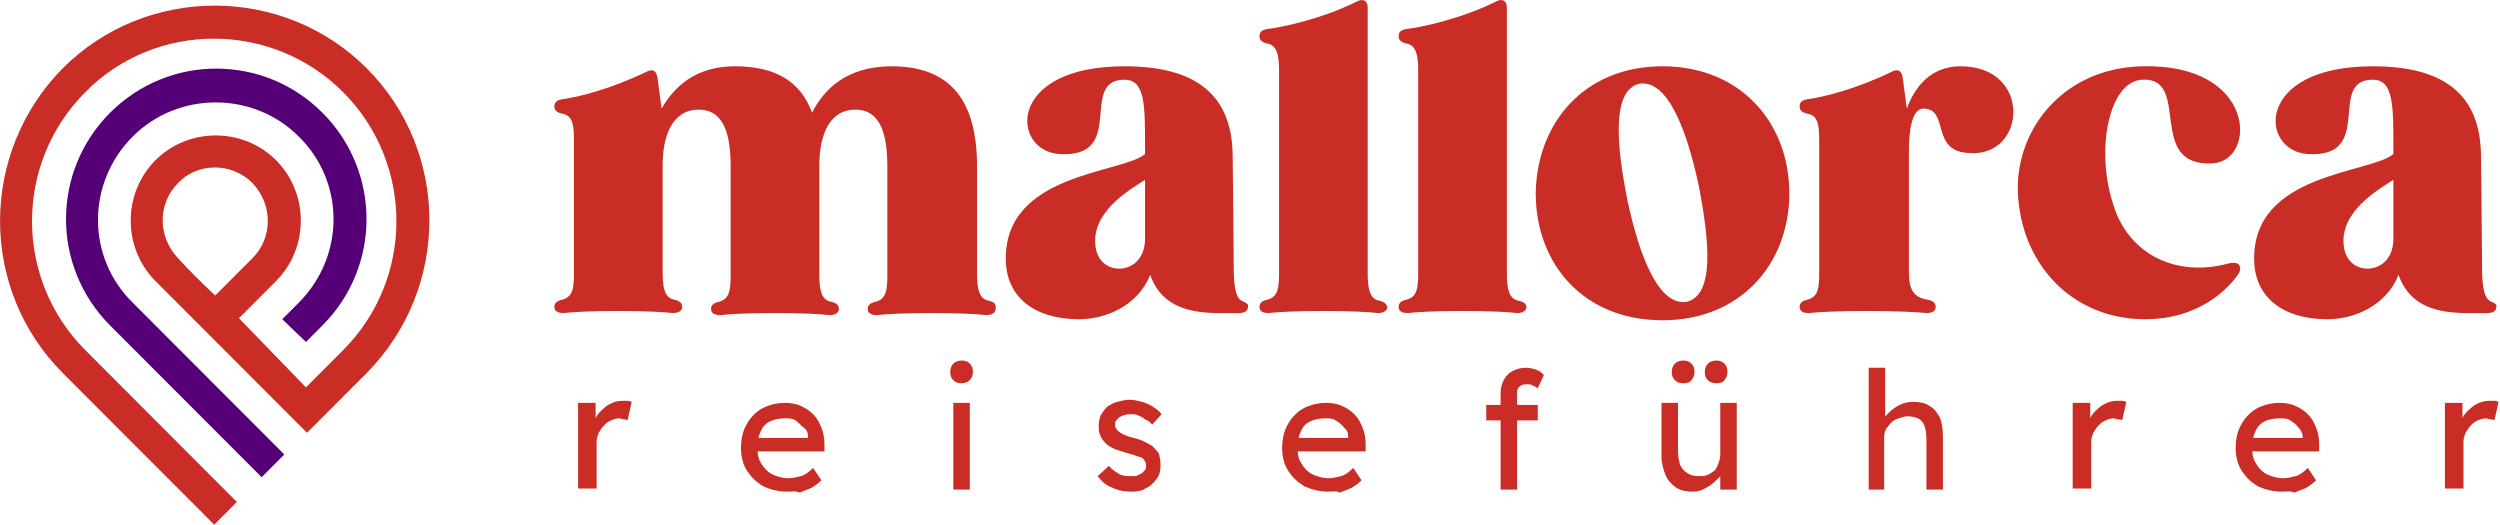
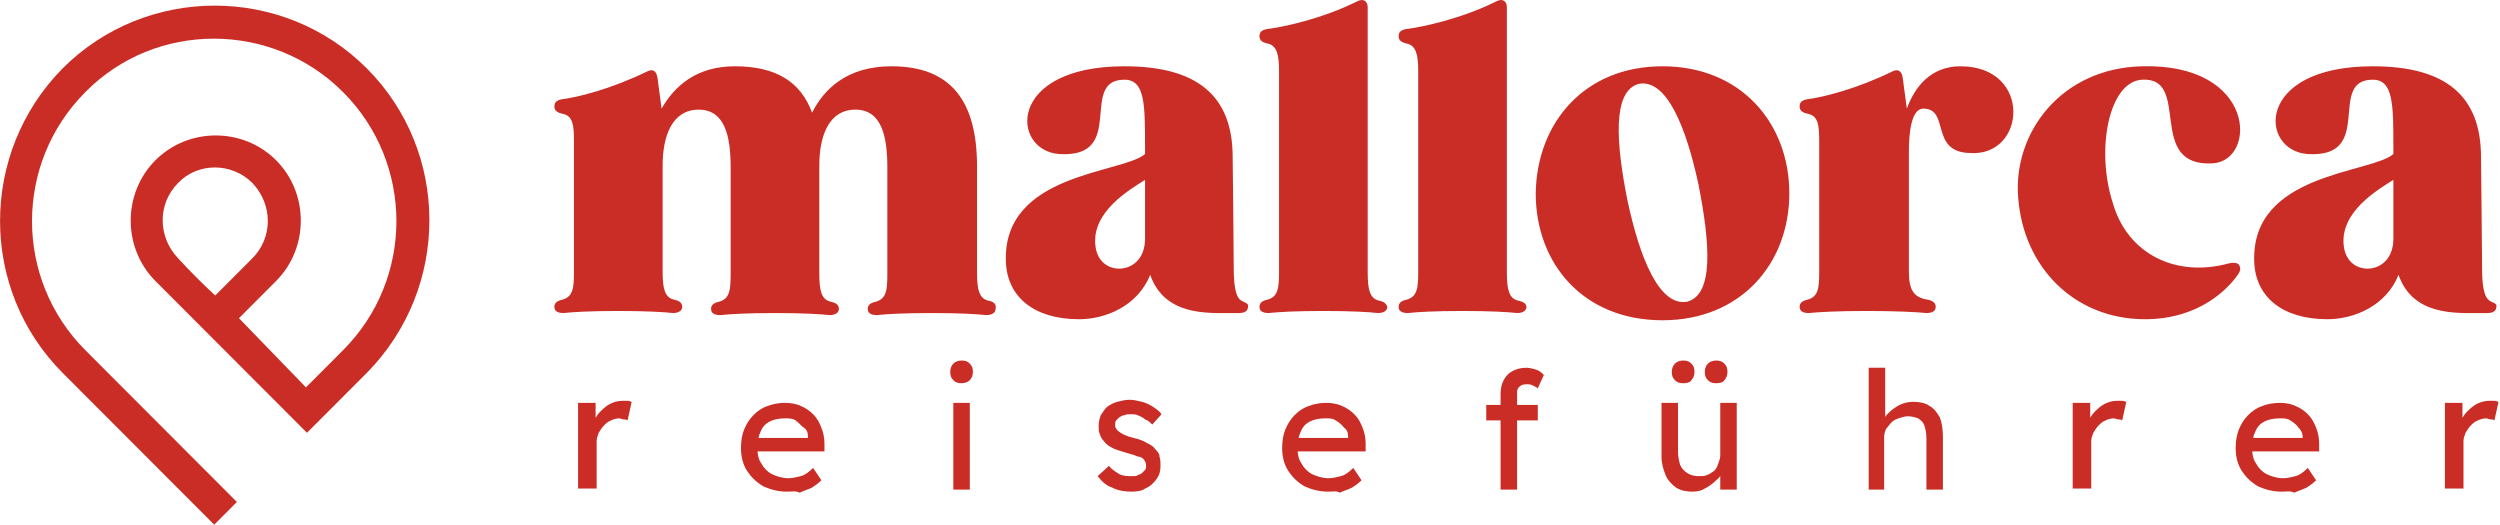
<svg xmlns="http://www.w3.org/2000/svg" width="162" height="34" viewBox="0 0 162 34" fill="none">
  <g clip-path="url(#clip0_505_6772)">
    <path d="M64.046 19.482C63.445 19.348 63.311 18.746 63.311 17.676V10.785C63.311 6.57 61.641 4.295 57.767 4.295C54.828 4.295 53.358 5.834 52.623 7.306C51.889 5.299 50.285 4.295 47.614 4.295C45.075 4.295 43.672 5.633 42.871 7.038L42.604 5.031C42.537 4.63 42.336 4.429 41.936 4.63C39.598 5.767 37.46 6.302 36.391 6.436C36.057 6.503 35.924 6.637 35.924 6.904C35.924 7.172 36.124 7.306 36.458 7.373C37.126 7.507 37.193 8.109 37.193 9.179V17.609C37.193 18.679 37.126 19.215 36.458 19.415C36.124 19.482 35.924 19.616 35.924 19.884C35.924 20.151 36.124 20.285 36.525 20.285C37.126 20.218 38.262 20.151 40.065 20.151C41.869 20.151 43.004 20.218 43.606 20.285C43.94 20.285 44.207 20.151 44.207 19.884C44.207 19.616 44.006 19.482 43.672 19.415C43.071 19.281 42.938 18.679 42.938 17.609V10.718C42.938 8.845 43.539 7.105 45.276 7.105C47.012 7.105 47.346 8.911 47.346 10.852V17.743C47.346 18.813 47.279 19.348 46.611 19.549C46.278 19.616 46.077 19.75 46.077 20.017C46.077 20.285 46.278 20.419 46.678 20.419C47.279 20.352 48.415 20.285 50.219 20.285C52.022 20.285 53.158 20.352 53.759 20.419C54.093 20.419 54.36 20.285 54.36 20.017C54.36 19.75 54.16 19.616 53.826 19.549C53.224 19.415 53.091 18.813 53.091 17.743V10.852V10.718C53.091 8.845 53.692 7.105 55.429 7.105C57.166 7.105 57.5 8.911 57.5 10.852V17.743C57.5 18.813 57.433 19.348 56.765 19.549C56.431 19.616 56.23 19.75 56.23 20.017C56.23 20.285 56.431 20.419 56.832 20.419C57.433 20.352 58.568 20.285 60.372 20.285C62.175 20.285 63.311 20.352 63.912 20.419C64.246 20.419 64.513 20.285 64.513 20.017C64.58 19.683 64.38 19.549 64.046 19.482ZM80.344 19.415C79.944 19.014 79.944 17.877 79.944 17.074C79.944 16.07 79.877 10.183 79.877 10.183C79.877 6.168 77.539 4.295 72.863 4.295C65.181 4.295 65.515 9.781 68.655 9.982C73.064 10.249 69.857 5.165 72.863 5.165C74.199 5.165 74.199 6.771 74.199 9.581V9.982C72.73 11.253 64.981 11.186 65.181 16.94C65.248 19.215 66.985 20.686 69.924 20.686C71.661 20.686 73.731 19.817 74.533 17.81C75.468 20.486 78.274 20.285 79.81 20.285H80.278C80.678 20.285 80.879 20.151 80.879 19.817C80.872 19.616 80.612 19.616 80.344 19.415ZM72.529 17.408C71.794 17.408 71.126 16.94 70.993 16.003C70.659 13.729 73.264 12.257 74.199 11.655V15.468C74.199 16.806 73.331 17.408 72.529 17.408ZM89.362 19.482C88.761 19.348 88.627 18.746 88.627 17.676V0.482C88.627 0.08 88.36 -0.12 87.959 0.08C85.688 1.218 83.15 1.753 82.081 1.887C81.747 1.954 81.614 2.087 81.614 2.355C81.614 2.623 81.814 2.756 82.148 2.823C82.749 2.957 82.883 3.559 82.883 4.63V17.609C82.883 18.679 82.816 19.215 82.148 19.415C81.814 19.482 81.614 19.616 81.614 19.884C81.614 20.151 81.814 20.285 82.215 20.285C82.816 20.218 83.951 20.151 85.755 20.151C87.559 20.151 88.694 20.218 89.295 20.285C89.629 20.285 89.897 20.151 89.897 19.884C89.83 19.683 89.696 19.549 89.362 19.482ZM98.38 19.482C97.779 19.348 97.645 18.746 97.645 17.676V0.482C97.645 0.08 97.378 -0.12 96.977 0.08C94.706 1.218 92.168 1.753 91.099 1.887C90.765 1.954 90.631 2.087 90.631 2.355C90.631 2.623 90.832 2.756 91.166 2.823C91.767 2.957 91.9 3.559 91.9 4.63V17.609C91.9 18.679 91.834 19.215 91.166 19.415C90.832 19.482 90.631 19.616 90.631 19.884C90.631 20.151 90.832 20.285 91.233 20.285C91.834 20.218 92.969 20.151 94.773 20.151C96.576 20.151 97.712 20.218 98.313 20.285C98.647 20.285 98.914 20.151 98.914 19.884C98.908 19.683 98.714 19.549 98.38 19.482ZM107.732 4.295C102.655 4.295 99.582 7.975 99.515 12.524C99.515 17.074 102.588 20.753 107.732 20.753C112.808 20.753 115.948 17.074 115.948 12.524C115.941 7.975 112.808 4.295 107.732 4.295ZM106.195 5.433C107.999 5.098 109.268 8.242 110.069 11.989C110.804 15.736 111.071 19.081 109.335 19.549C107.531 19.884 106.262 16.739 105.46 12.993C104.726 9.313 104.458 5.901 106.195 5.433ZM127.036 4.295C125.166 4.295 124.097 5.566 123.563 7.038L123.295 5.031C123.229 4.63 123.028 4.429 122.628 4.63C120.29 5.767 118.152 6.302 117.083 6.436C116.749 6.503 116.616 6.637 116.616 6.904C116.616 7.172 116.816 7.306 117.15 7.373C117.818 7.507 117.885 8.109 117.885 9.179V17.609C117.885 18.679 117.818 19.215 117.15 19.415C116.816 19.482 116.616 19.616 116.616 19.884C116.616 20.151 116.816 20.285 117.217 20.285C117.885 20.218 119.087 20.151 120.958 20.151C122.828 20.151 124.164 20.218 124.832 20.285C125.233 20.285 125.433 20.151 125.433 19.884C125.433 19.616 125.233 19.482 124.899 19.415C124.03 19.281 123.696 18.813 123.696 17.609V9.781C123.696 8.711 123.83 7.038 124.631 7.038C126.368 7.038 125.032 9.848 127.637 9.915C131.305 10.183 131.712 4.295 127.036 4.295ZM138.793 5.165C142.066 4.964 138.993 10.852 143.402 10.584C146.274 10.383 146.207 4.094 138.793 4.295C133.516 4.429 130.443 8.644 130.777 12.792C131.111 17.341 134.451 20.686 138.993 20.686C142.533 20.686 144.404 18.679 145.005 17.81C145.205 17.542 145.205 17.341 145.072 17.14C144.938 17.007 144.671 17.007 144.404 17.074C140.93 18.01 137.857 16.405 136.922 13.193C135.787 9.714 136.648 5.299 138.793 5.165ZM161.237 19.415C160.836 19.014 160.836 17.877 160.836 17.074C160.836 16.07 160.769 10.183 160.769 10.183C160.769 6.168 158.431 4.295 153.755 4.295C146.074 4.295 146.408 9.781 149.547 9.982C153.956 10.249 150.749 5.165 153.755 5.165C155.091 5.165 155.091 6.771 155.091 9.581V9.982C153.622 11.253 145.873 11.186 146.074 16.94C146.14 19.215 147.877 20.686 150.816 20.686C152.553 20.686 154.624 19.817 155.425 17.81C156.36 20.486 159.166 20.285 160.702 20.285H161.17C161.571 20.285 161.771 20.151 161.771 19.817C161.771 19.616 161.437 19.616 161.237 19.415ZM153.421 17.408C152.687 17.408 152.019 16.94 151.885 16.003C151.551 13.729 154.156 12.257 155.091 11.655V15.468C155.091 16.806 154.223 17.408 153.421 17.408Z" fill="#C92D25" />
    <path d="M37.46 31.725V26.105H38.596V27.845L38.462 27.444C38.529 27.176 38.663 26.908 38.863 26.708C39.064 26.507 39.264 26.306 39.531 26.172C39.798 26.038 40.066 25.972 40.333 25.972C40.466 25.972 40.6 25.972 40.667 25.972C40.8 25.972 40.867 26.038 40.934 26.038L40.667 27.243C40.6 27.176 40.466 27.176 40.4 27.176C40.333 27.176 40.199 27.109 40.132 27.109C39.932 27.109 39.732 27.176 39.598 27.243C39.398 27.31 39.264 27.444 39.13 27.577C38.997 27.711 38.93 27.845 38.796 28.046C38.73 28.246 38.663 28.38 38.663 28.581V31.658H37.46V31.725ZM51.02 31.859C50.419 31.859 49.952 31.725 49.484 31.525C49.017 31.257 48.682 30.922 48.415 30.521C48.148 30.12 48.014 29.584 48.014 29.049C48.014 28.581 48.081 28.179 48.215 27.845C48.349 27.51 48.549 27.176 48.816 26.908C49.083 26.641 49.35 26.44 49.751 26.306C50.085 26.172 50.486 26.105 50.887 26.105C51.221 26.105 51.622 26.172 51.889 26.306C52.223 26.44 52.49 26.641 52.69 26.841C52.958 27.109 53.091 27.377 53.225 27.711C53.358 28.046 53.425 28.38 53.425 28.782V29.25H48.883L48.616 28.38H52.49L52.356 28.581V28.313C52.356 28.046 52.29 27.845 52.089 27.711C51.889 27.577 51.755 27.377 51.555 27.243C51.354 27.109 51.154 27.109 50.887 27.109C50.486 27.109 50.152 27.176 49.885 27.31C49.618 27.444 49.417 27.644 49.284 27.979C49.15 28.246 49.083 28.581 49.083 29.049C49.083 29.451 49.15 29.785 49.35 30.053C49.484 30.32 49.751 30.588 50.019 30.722C50.286 30.855 50.686 30.989 51.087 30.989C51.354 30.989 51.622 30.922 51.889 30.855C52.156 30.789 52.423 30.588 52.69 30.32L53.225 31.123C53.024 31.324 52.824 31.458 52.624 31.591C52.356 31.725 52.089 31.792 51.822 31.926C51.555 31.792 51.288 31.859 51.02 31.859ZM61.775 31.725V26.105H62.844V31.725H61.775ZM62.309 24.834C62.042 24.834 61.908 24.767 61.775 24.634C61.641 24.5 61.575 24.366 61.575 24.098C61.575 23.898 61.641 23.697 61.775 23.563C61.908 23.429 62.109 23.362 62.309 23.362C62.577 23.362 62.71 23.429 62.844 23.563C62.977 23.697 63.044 23.831 63.044 24.098C63.044 24.299 62.977 24.5 62.844 24.634C62.71 24.767 62.51 24.834 62.309 24.834ZM73.331 31.859C72.863 31.859 72.463 31.792 72.062 31.591C71.661 31.458 71.394 31.19 71.127 30.855L71.861 30.186C72.062 30.454 72.329 30.588 72.529 30.722C72.796 30.855 73.064 30.855 73.398 30.855C73.531 30.855 73.665 30.855 73.732 30.789C73.865 30.722 73.932 30.722 73.999 30.655C74.066 30.588 74.132 30.521 74.199 30.454C74.266 30.387 74.266 30.253 74.266 30.186C74.266 29.986 74.199 29.852 74.066 29.718C73.999 29.651 73.865 29.584 73.732 29.584C73.598 29.517 73.398 29.451 73.13 29.384C72.73 29.25 72.396 29.183 72.129 29.049C71.861 28.915 71.661 28.782 71.527 28.581C71.394 28.447 71.327 28.313 71.26 28.113C71.193 27.979 71.193 27.778 71.193 27.577C71.193 27.31 71.26 27.109 71.327 26.908C71.461 26.708 71.594 26.507 71.728 26.373C71.928 26.239 72.129 26.105 72.396 26.038C72.663 25.972 72.93 25.905 73.197 25.905C73.465 25.905 73.732 25.972 73.999 26.038C74.266 26.105 74.533 26.239 74.734 26.373C74.934 26.507 75.135 26.641 75.268 26.841L74.667 27.51C74.533 27.377 74.4 27.243 74.199 27.176C74.066 27.042 73.865 26.975 73.732 26.908C73.598 26.841 73.398 26.841 73.264 26.841C73.13 26.841 72.997 26.841 72.863 26.908C72.73 26.908 72.663 26.975 72.529 27.042C72.463 27.109 72.396 27.176 72.329 27.243C72.262 27.31 72.262 27.444 72.262 27.51C72.262 27.577 72.262 27.711 72.329 27.778C72.396 27.845 72.396 27.912 72.529 27.979C72.596 28.046 72.73 28.113 72.863 28.179C72.997 28.246 73.197 28.313 73.465 28.38C73.799 28.447 74.132 28.581 74.333 28.715C74.6 28.849 74.734 28.915 74.867 29.116C75.001 29.25 75.135 29.384 75.135 29.584C75.201 29.785 75.201 29.986 75.201 30.186C75.201 30.521 75.135 30.789 74.934 31.056C74.734 31.324 74.533 31.525 74.199 31.658C74.066 31.792 73.665 31.859 73.331 31.859ZM86.089 31.859C85.488 31.859 85.021 31.725 84.553 31.525C84.085 31.257 83.751 30.922 83.484 30.521C83.217 30.12 83.083 29.584 83.083 29.049C83.083 28.581 83.15 28.179 83.284 27.845C83.417 27.51 83.618 27.176 83.885 26.908C84.152 26.641 84.419 26.44 84.82 26.306C85.154 26.172 85.555 26.105 85.956 26.105C86.29 26.105 86.691 26.172 86.958 26.306C87.292 26.44 87.559 26.641 87.759 26.841C88.026 27.109 88.16 27.377 88.294 27.711C88.427 28.046 88.494 28.38 88.494 28.782V29.25H83.885L83.618 28.38H87.492L87.359 28.581V28.313C87.359 28.046 87.292 27.845 87.091 27.711C86.958 27.51 86.757 27.377 86.557 27.243C86.356 27.109 86.156 27.109 85.889 27.109C85.488 27.109 85.154 27.176 84.887 27.31C84.62 27.444 84.419 27.644 84.286 27.979C84.152 28.246 84.085 28.581 84.085 29.049C84.085 29.451 84.152 29.785 84.353 30.053C84.486 30.32 84.753 30.588 85.021 30.722C85.288 30.855 85.689 30.989 86.089 30.989C86.356 30.989 86.624 30.922 86.891 30.855C87.158 30.789 87.425 30.588 87.692 30.32L88.227 31.123C88.026 31.324 87.826 31.458 87.626 31.591C87.359 31.725 87.091 31.792 86.824 31.926C86.624 31.792 86.356 31.859 86.089 31.859ZM97.238 31.725V25.503C97.238 25.169 97.305 24.901 97.438 24.634C97.572 24.366 97.772 24.165 98.04 24.032C98.307 23.898 98.574 23.831 98.908 23.831C99.108 23.831 99.375 23.898 99.576 23.965C99.776 24.032 99.91 24.165 100.043 24.299L99.643 25.169C99.576 25.102 99.442 25.035 99.309 24.968C99.175 24.901 99.108 24.901 98.975 24.901C98.841 24.901 98.707 24.901 98.574 24.968C98.507 25.035 98.374 25.102 98.374 25.169C98.307 25.236 98.307 25.369 98.307 25.503V31.725H97.772C97.706 31.725 97.572 31.725 97.505 31.725C97.378 31.725 97.311 31.725 97.238 31.725ZM96.309 27.243V26.239H99.649V27.243H96.309ZM109.669 31.859C109.268 31.859 108.934 31.792 108.6 31.591C108.333 31.391 108.066 31.123 107.932 30.789C107.799 30.454 107.665 30.053 107.665 29.584V26.105H108.734V29.25C108.734 29.584 108.801 29.852 108.867 30.12C109.001 30.387 109.135 30.521 109.335 30.655C109.535 30.789 109.803 30.855 110.07 30.855C110.27 30.855 110.471 30.855 110.604 30.789C110.805 30.722 110.938 30.588 111.072 30.521C111.205 30.387 111.272 30.253 111.339 30.053C111.406 29.852 111.473 29.718 111.473 29.517V26.105H112.541V31.725H111.473V30.521L111.673 30.387C111.606 30.655 111.473 30.922 111.205 31.123C111.005 31.324 110.738 31.525 110.471 31.658C110.263 31.792 110.003 31.859 109.669 31.859ZM111.205 24.834C110.938 24.834 110.805 24.767 110.671 24.634C110.537 24.5 110.471 24.366 110.471 24.098C110.471 23.898 110.537 23.697 110.671 23.563C110.805 23.429 111.005 23.362 111.205 23.362C111.473 23.362 111.606 23.429 111.74 23.563C111.873 23.697 111.94 23.831 111.94 24.098C111.94 24.299 111.873 24.5 111.74 24.634C111.673 24.767 111.473 24.834 111.205 24.834ZM109.068 24.834C108.801 24.834 108.667 24.767 108.533 24.634C108.4 24.5 108.333 24.366 108.333 24.098C108.333 23.898 108.4 23.697 108.533 23.563C108.667 23.429 108.867 23.362 109.068 23.362C109.335 23.362 109.469 23.429 109.602 23.563C109.736 23.697 109.803 23.831 109.803 24.098C109.803 24.299 109.736 24.5 109.602 24.634C109.535 24.767 109.335 24.834 109.068 24.834ZM121.091 31.725V23.831H122.16V27.31L121.96 27.444C122.027 27.176 122.16 26.975 122.361 26.774C122.561 26.574 122.828 26.373 123.095 26.239C123.363 26.105 123.697 26.038 123.964 26.038C124.365 26.038 124.765 26.105 125.033 26.306C125.3 26.44 125.5 26.708 125.7 27.042C125.834 27.377 125.901 27.845 125.901 28.313V31.725H124.832V28.38C124.832 28.046 124.765 27.778 124.699 27.577C124.632 27.377 124.498 27.243 124.298 27.109C124.097 27.042 123.897 26.975 123.63 26.975C123.429 26.975 123.229 27.042 123.029 27.109C122.828 27.176 122.695 27.243 122.561 27.377C122.427 27.51 122.361 27.644 122.227 27.778C122.16 27.912 122.093 28.113 122.093 28.313V31.725H121.559C121.492 31.725 121.359 31.725 121.292 31.725C121.225 31.725 121.158 31.725 121.091 31.725ZM134.311 31.725V26.105H135.446V27.845L135.313 27.444C135.38 27.176 135.513 26.908 135.713 26.708C135.914 26.507 136.114 26.306 136.381 26.172C136.649 26.038 136.916 25.972 137.183 25.972C137.317 25.972 137.45 25.972 137.517 25.972C137.651 25.972 137.717 26.038 137.784 26.038L137.517 27.243C137.45 27.176 137.317 27.176 137.25 27.176C137.183 27.176 137.049 27.109 136.983 27.109C136.782 27.109 136.582 27.176 136.448 27.243C136.248 27.31 136.114 27.444 135.981 27.577C135.847 27.711 135.78 27.845 135.647 28.046C135.58 28.246 135.513 28.38 135.513 28.581V31.658H134.311V31.725ZM147.877 31.859C147.276 31.859 146.809 31.725 146.341 31.525C145.873 31.257 145.539 30.922 145.272 30.521C145.005 30.12 144.871 29.584 144.871 29.049C144.871 28.581 144.938 28.179 145.072 27.845C145.205 27.51 145.406 27.176 145.673 26.908C145.94 26.641 146.207 26.44 146.608 26.306C146.942 26.172 147.343 26.105 147.744 26.105C148.078 26.105 148.479 26.172 148.746 26.306C149.08 26.44 149.347 26.641 149.547 26.841C149.815 27.109 149.948 27.377 150.082 27.711C150.215 28.046 150.282 28.38 150.282 28.782V29.25H145.74L145.473 28.38H149.347L149.213 28.581V28.313C149.213 28.046 149.08 27.845 148.946 27.711C148.813 27.51 148.612 27.377 148.412 27.243C148.211 27.109 148.011 27.109 147.744 27.109C147.343 27.109 147.009 27.176 146.742 27.31C146.475 27.444 146.274 27.644 146.141 27.979C146.007 28.246 145.94 28.581 145.94 29.049C145.94 29.451 146.007 29.785 146.207 30.053C146.341 30.32 146.608 30.588 146.875 30.722C147.143 30.855 147.543 30.989 147.944 30.989C148.211 30.989 148.479 30.922 148.746 30.855C149.013 30.789 149.28 30.588 149.547 30.32L150.082 31.123C149.881 31.324 149.681 31.458 149.481 31.591C149.213 31.725 148.946 31.792 148.679 31.926C148.412 31.792 148.145 31.859 147.877 31.859ZM158.431 31.725V26.105H159.567V27.845L159.433 27.444C159.5 27.176 159.634 26.908 159.834 26.708C160.035 26.507 160.235 26.306 160.502 26.172C160.769 26.038 161.037 25.972 161.304 25.972C161.437 25.972 161.571 25.972 161.638 25.972C161.771 25.972 161.838 26.038 161.905 26.038L161.638 27.243C161.571 27.176 161.437 27.176 161.371 27.176C161.304 27.176 161.17 27.109 161.103 27.109C160.903 27.109 160.703 27.176 160.569 27.243C160.369 27.31 160.235 27.444 160.101 27.577C159.968 27.711 159.901 27.845 159.767 28.046C159.701 28.246 159.634 28.38 159.634 28.581V31.658H158.431V31.725Z" fill="#C92D25" />
    <path fill-rule="evenodd" clip-rule="evenodd" d="M19.826 25.102L22.23 22.693C26.84 18.077 26.84 10.584 22.23 5.968C17.621 1.351 10.073 1.351 5.531 5.968C0.922 10.584 0.922 18.077 5.531 22.693L15.35 32.528L13.881 34C10.608 30.722 7.334 27.444 4.061 24.165C-1.349 18.746 -1.349 9.915 4.061 4.429C9.472 -0.99 18.356 -0.99 23.767 4.429C29.177 9.848 29.177 18.679 23.767 24.165C22.498 25.436 21.162 26.774 19.892 28.046L10.073 18.211C7.936 16.07 7.936 12.524 10.073 10.383C12.211 8.242 15.751 8.242 17.889 10.383C20.026 12.524 20.026 16.07 17.889 18.211L15.484 20.619M13.947 19.148C14.749 18.345 15.551 17.542 16.352 16.739C17.688 15.401 17.688 13.26 16.352 11.855C15.016 10.517 12.812 10.517 11.543 11.855C10.207 13.193 10.207 15.334 11.543 16.739C12.277 17.542 13.079 18.345 13.947 19.148Z" fill="#C92D25" />
-     <path fill-rule="evenodd" clip-rule="evenodd" d="M18.289 20.686L19.358 19.616C22.364 16.605 22.364 11.788 19.358 8.845C16.419 5.901 11.543 5.901 8.603 8.845C5.598 11.855 5.598 16.672 8.603 19.616L18.423 29.451L16.953 30.922L7.134 21.088C3.326 17.274 3.326 11.119 7.134 7.306C10.941 3.492 17.087 3.492 20.894 7.306C24.702 11.119 24.702 17.274 20.894 21.088L19.826 22.158L18.289 20.686Z" fill="#550076" />
  </g>
  <defs>
    <clipPath id="clip0_505_6772">
      <rect width="161.905" height="34" fill="white" />
    </clipPath>
  </defs>
</svg>